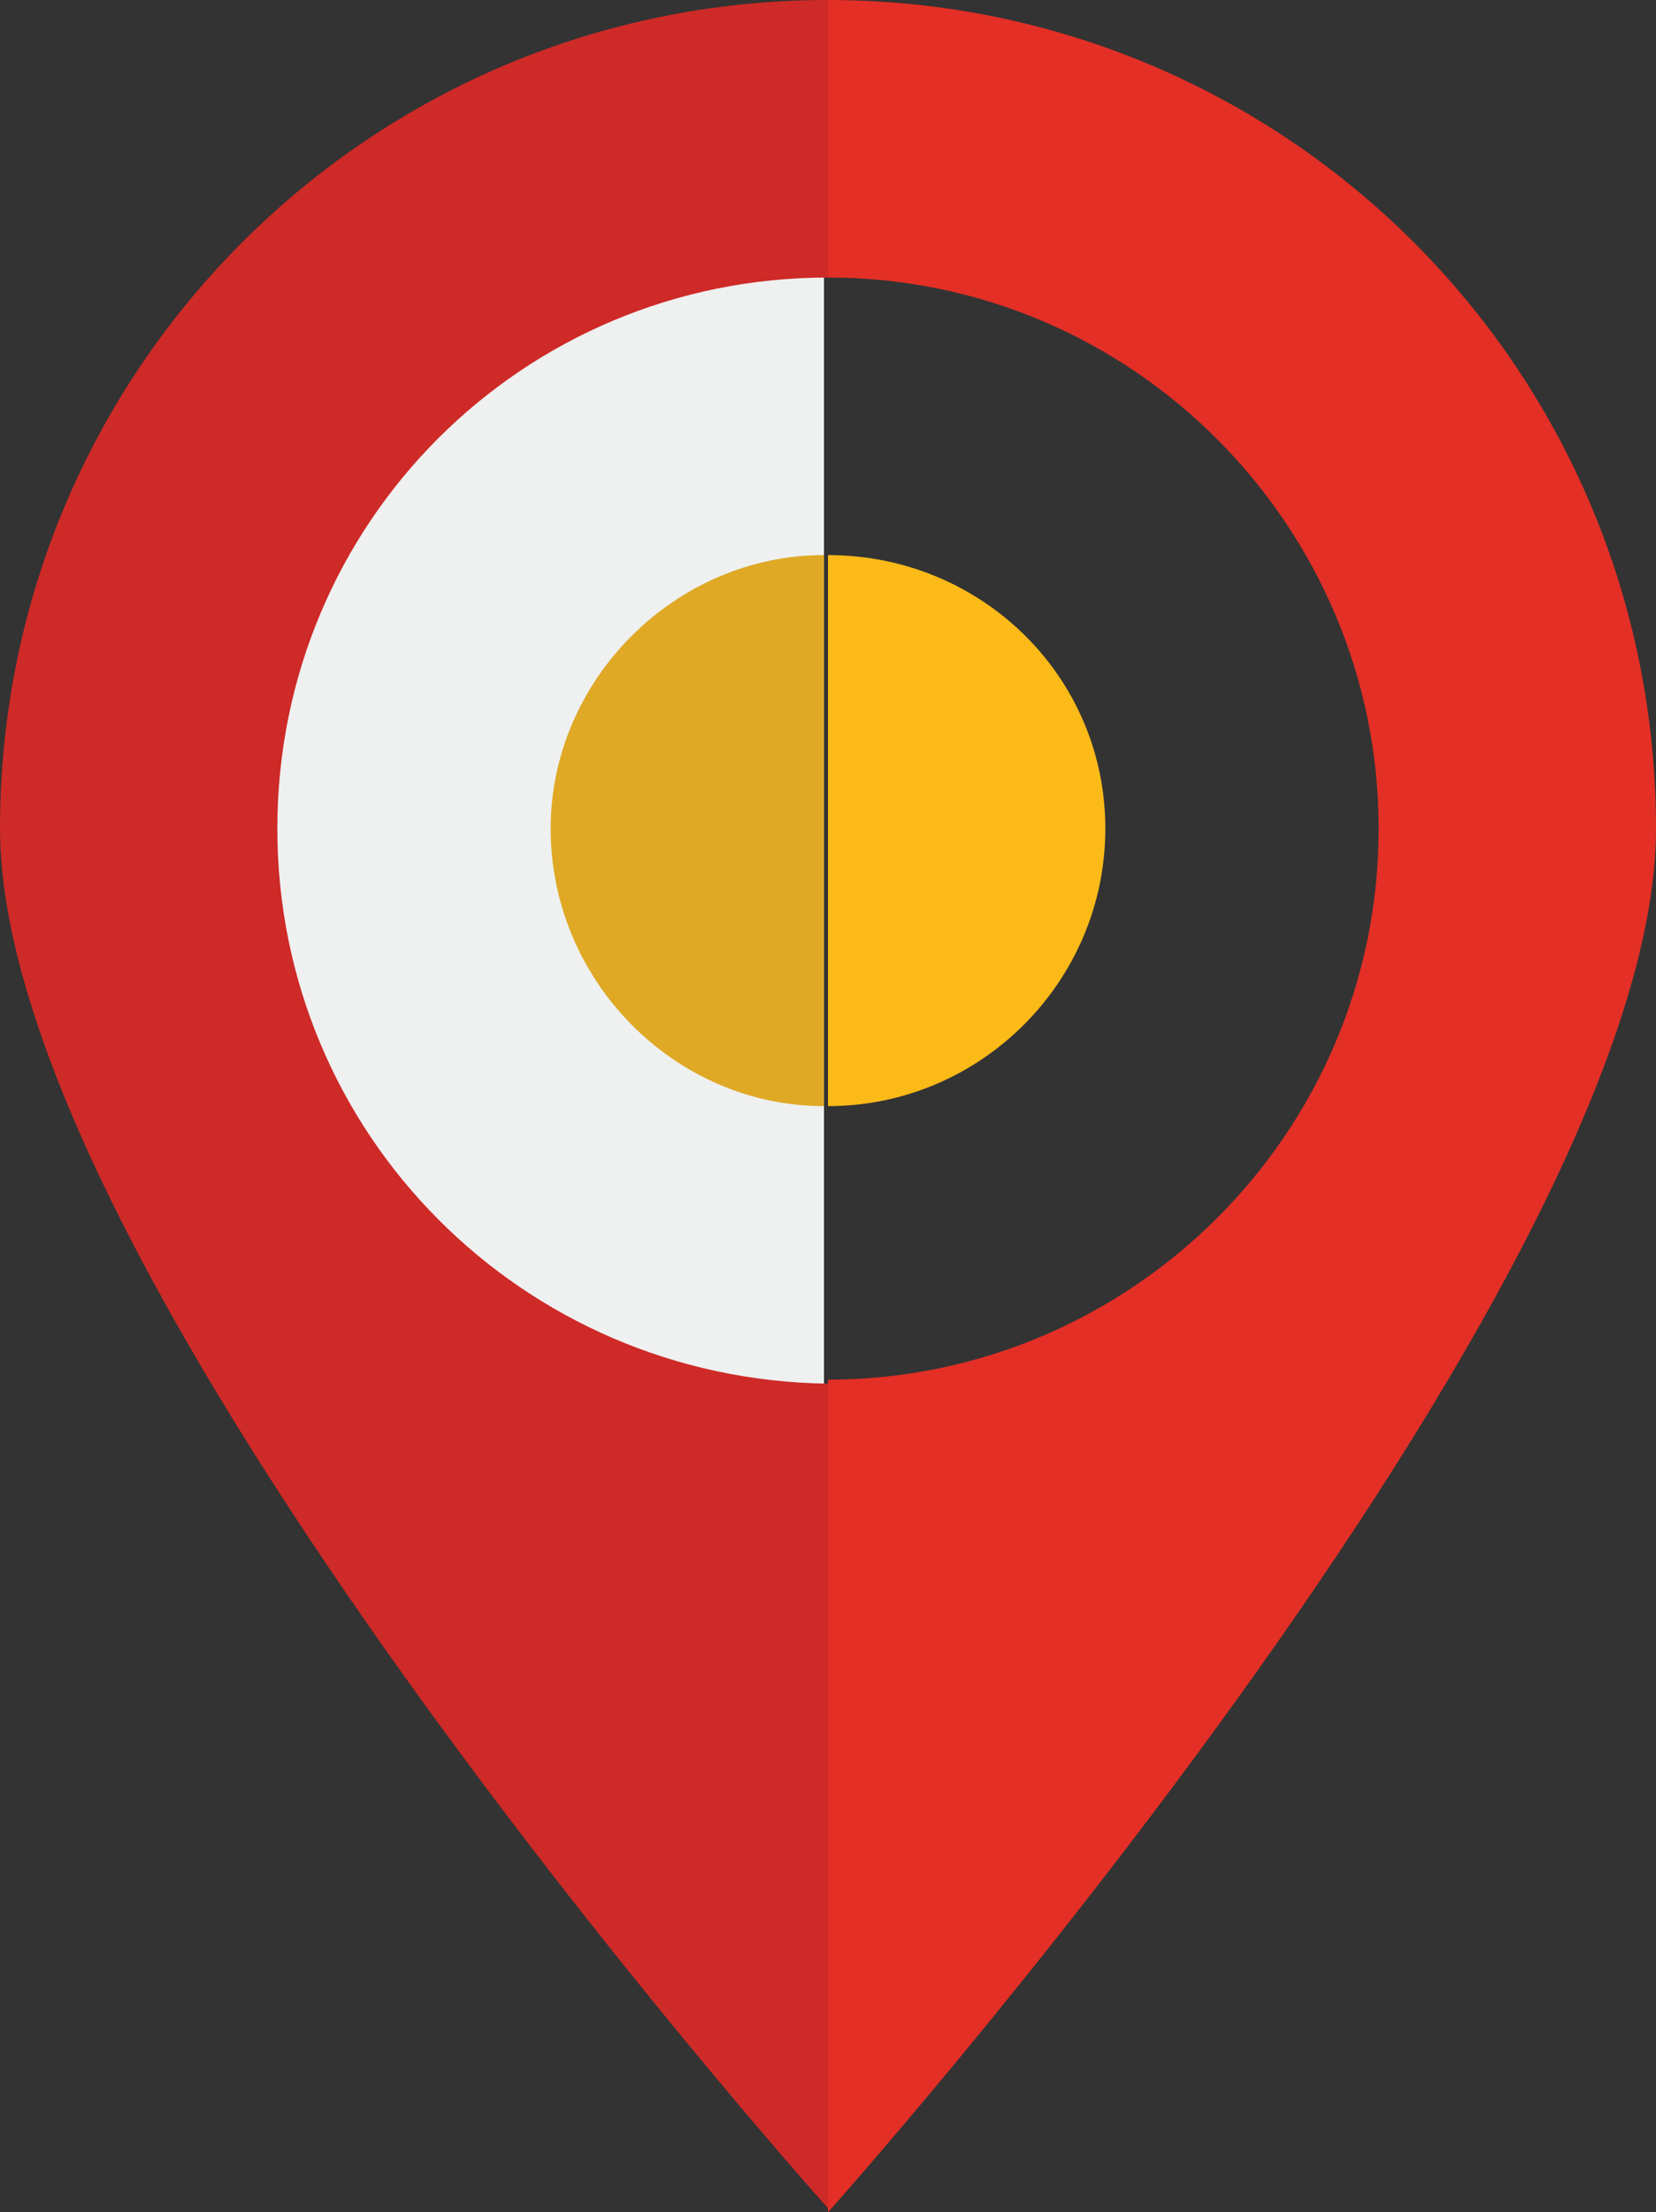
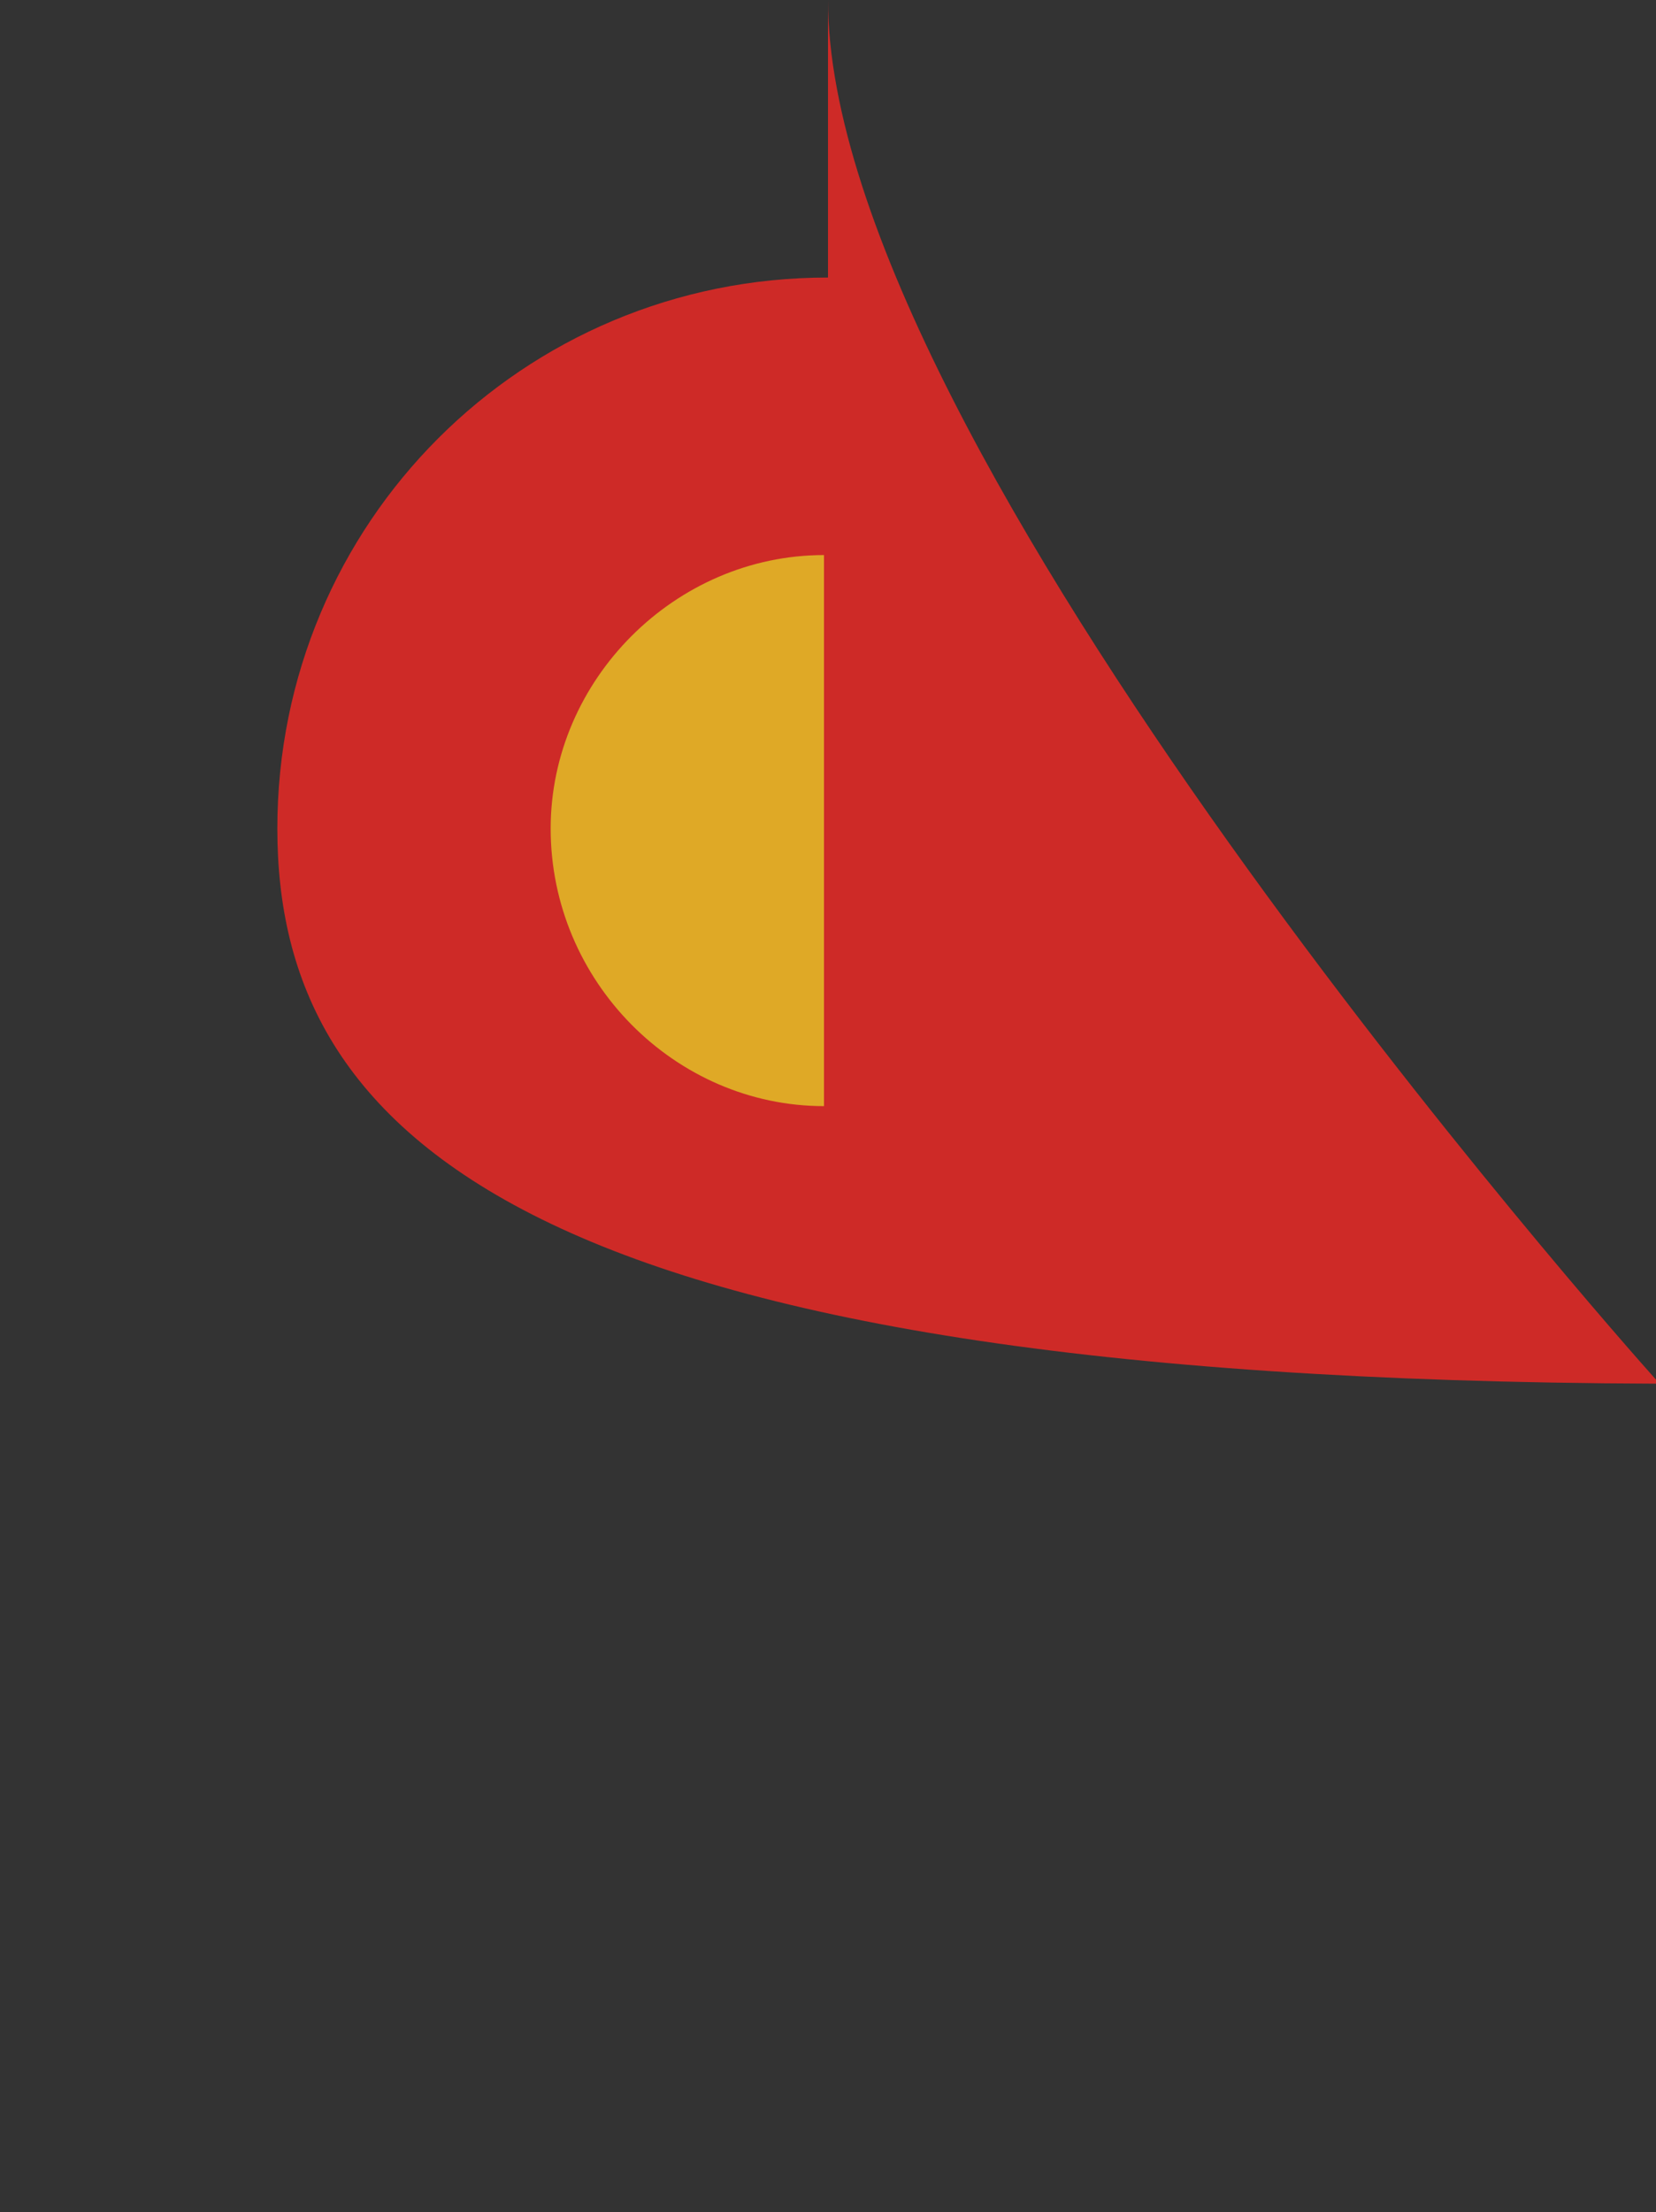
<svg xmlns="http://www.w3.org/2000/svg" id="_x33_" x="0px" y="0px" viewBox="0 0 41.2 55" style="enable-background:new 0 0 41.2 55;" xml:space="preserve">
  <rect x="0" y="0" width="41.2" height="55" fill="#333333" stroke="none" />
  <style type="text/css">	.st0{fill:#EFF0F0;}	.st1{fill:#CE2A27;}	.st2{fill:#E32F26;}	.st3{fill:#FBBA17;}	.st4{fill:#DFA926;}</style>
  <g>
-     <path class="st0" d="M20.4,6.3c-7.8,0-14.1,6.3-14.1,14.1s6.3,14.1,14.1,14.1c0,0,0.1,0,0.1,0V6.3C20.5,6.3,20.5,6.3,20.4,6.3z" />
    <g>
-       <path class="st1" d="M6.9,20.6c0-7.6,6.1-13.7,13.7-13.7V0C9.2,0,0,9.2,0,20.6c0,11.1,19.7,33.3,20.6,34.3V34.4   C13,34.3,6.9,28.2,6.9,20.6z" />
-       <path class="st2" d="M41.2,20.6C41.2,9.2,32,0,20.6,0c0,0,0,0,0,0v6.9c0,0,0,0,0,0c7.6,0,13.7,6.2,13.7,13.7   c0,7.6-6.2,13.7-13.7,13.7c0,0,0,0,0,0v20.6c0,0,0,0.1,0,0.1S41.2,32,41.2,20.6z" />
-       <path class="st3" d="M20.6,13.8C20.6,13.8,20.6,13.8,20.6,13.8l0,13.7c0,0,0,0,0,0c3.8,0,6.9-3.1,6.9-6.9   C27.5,16.8,24.4,13.8,20.6,13.8z" />
+       <path class="st1" d="M6.9,20.6c0-7.6,6.1-13.7,13.7-13.7V0c0,11.1,19.7,33.3,20.6,34.3V34.4   C13,34.3,6.9,28.2,6.9,20.6z" />
      <path class="st4" d="M13.7,20.6c0,3.8,3.1,6.9,6.8,6.9V13.8C16.8,13.8,13.7,16.9,13.7,20.6z" />
    </g>
  </g>
</svg>